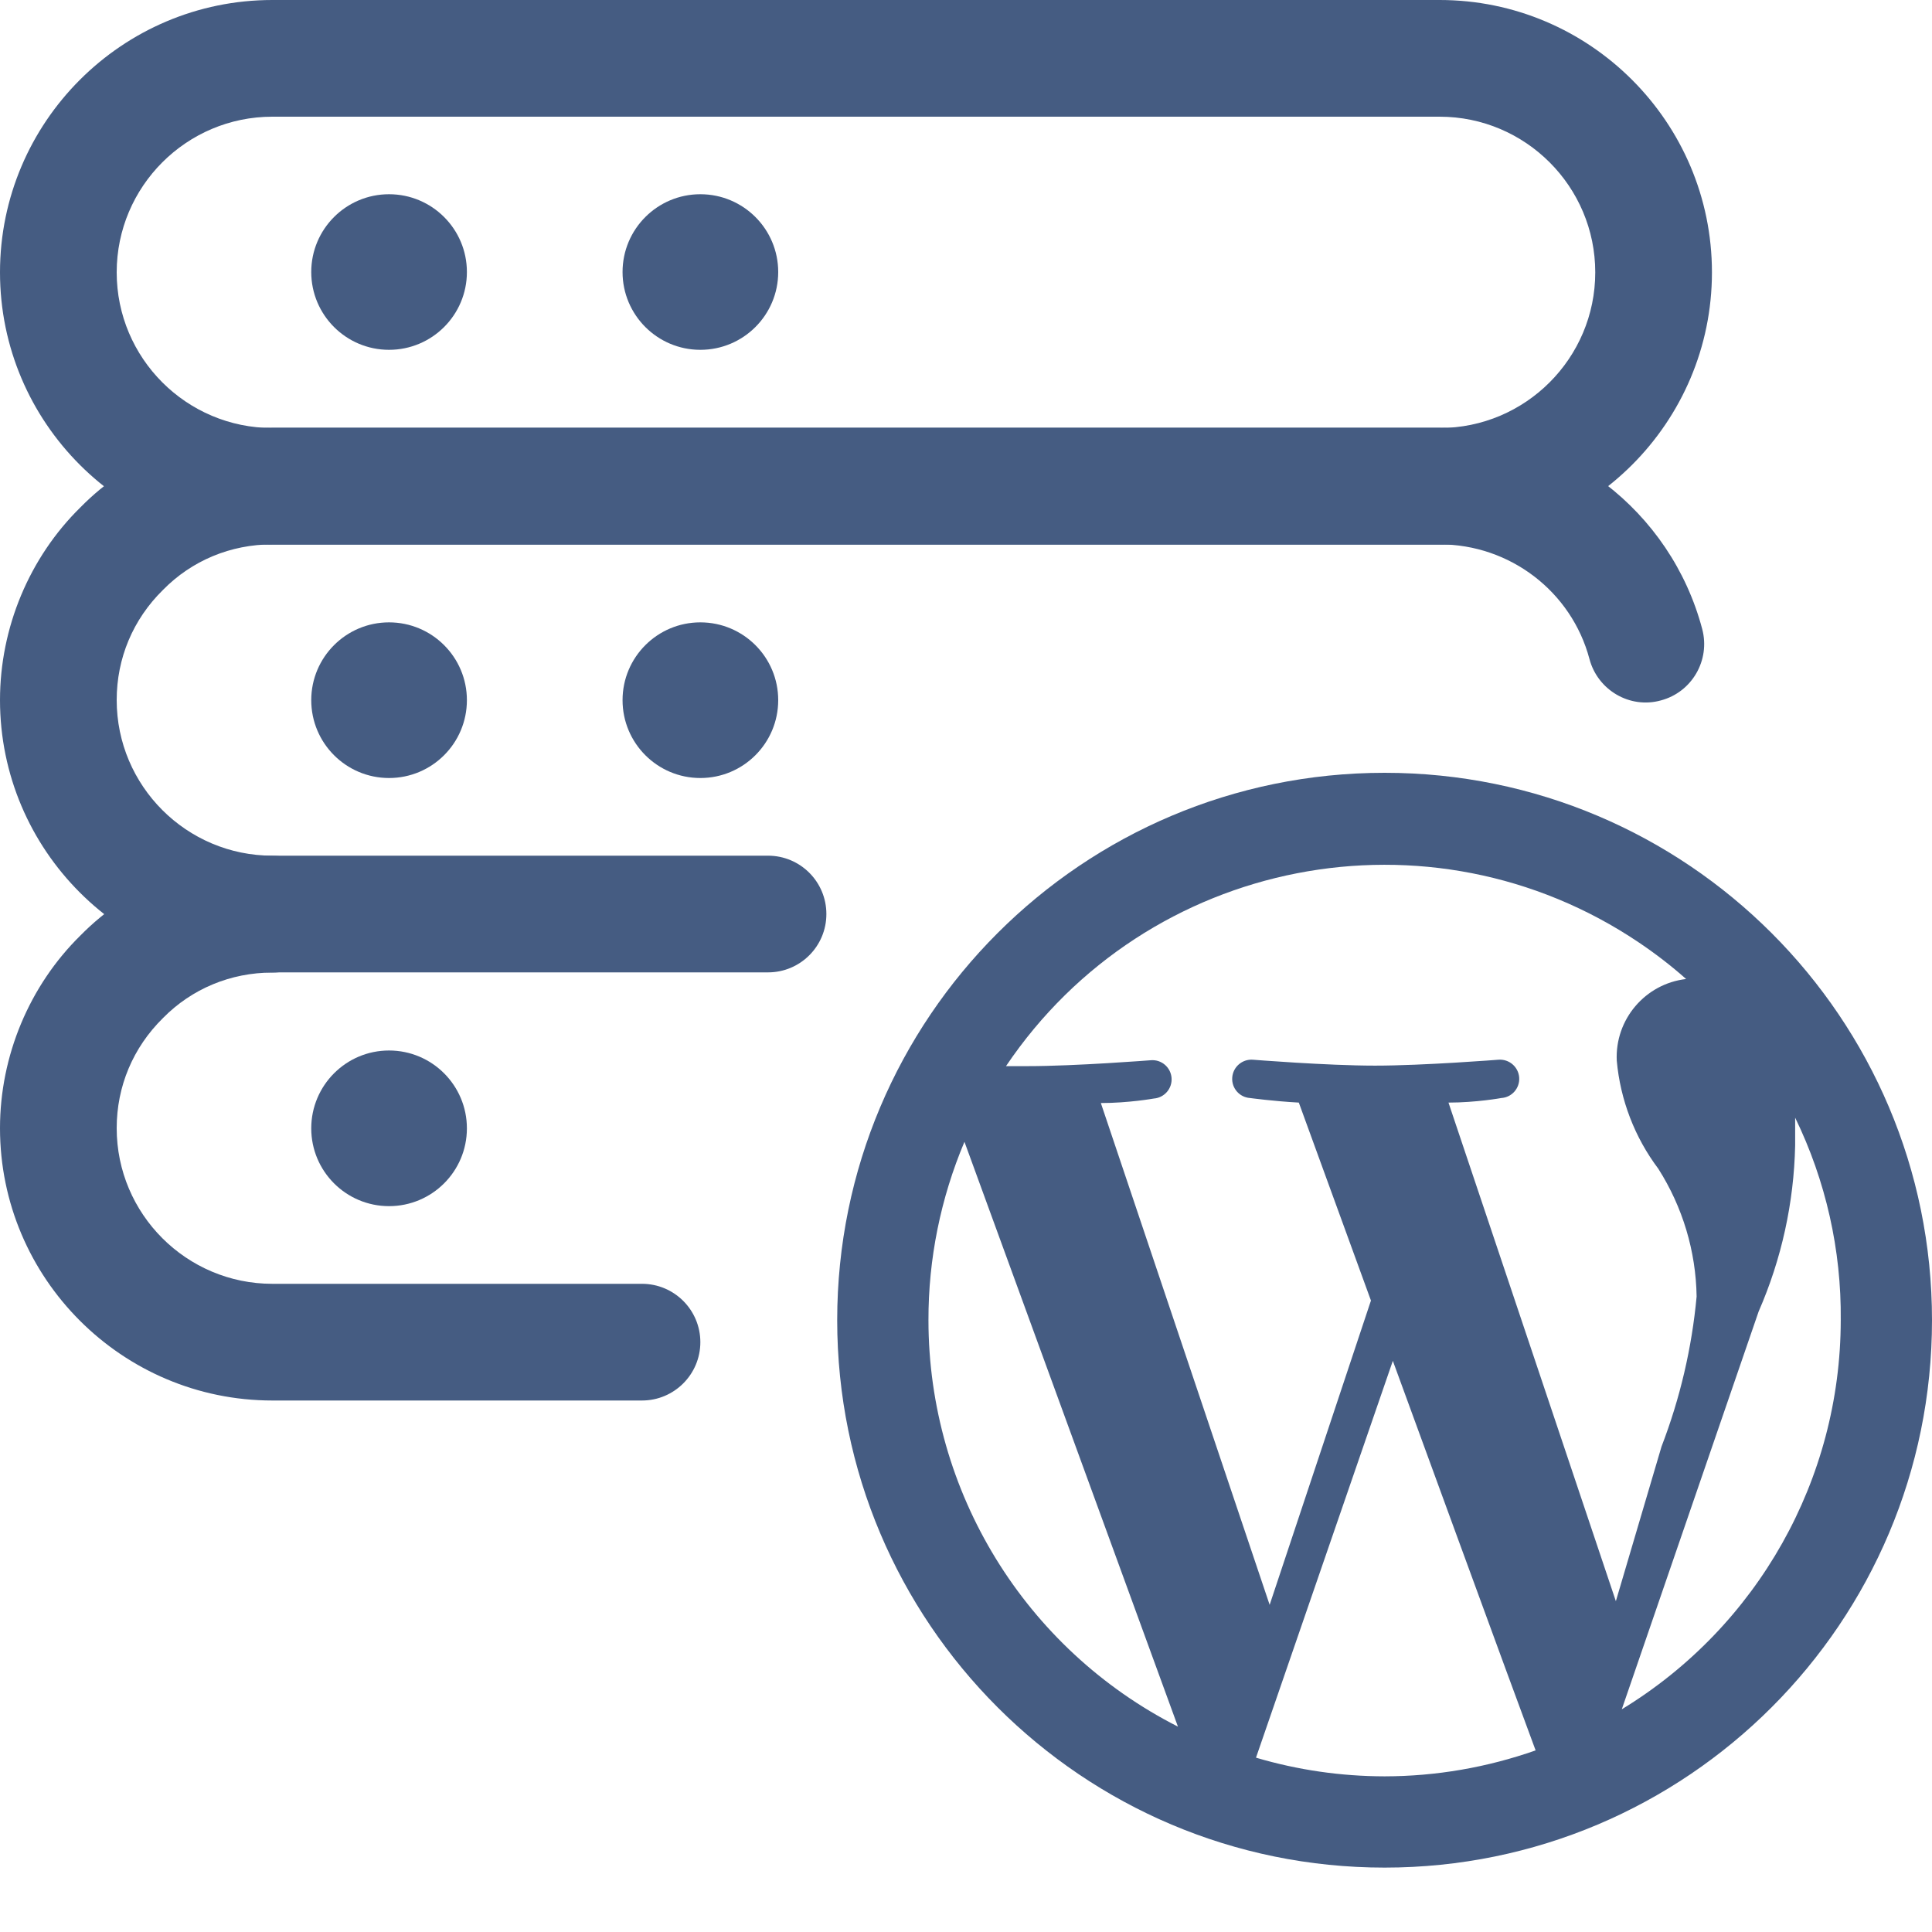
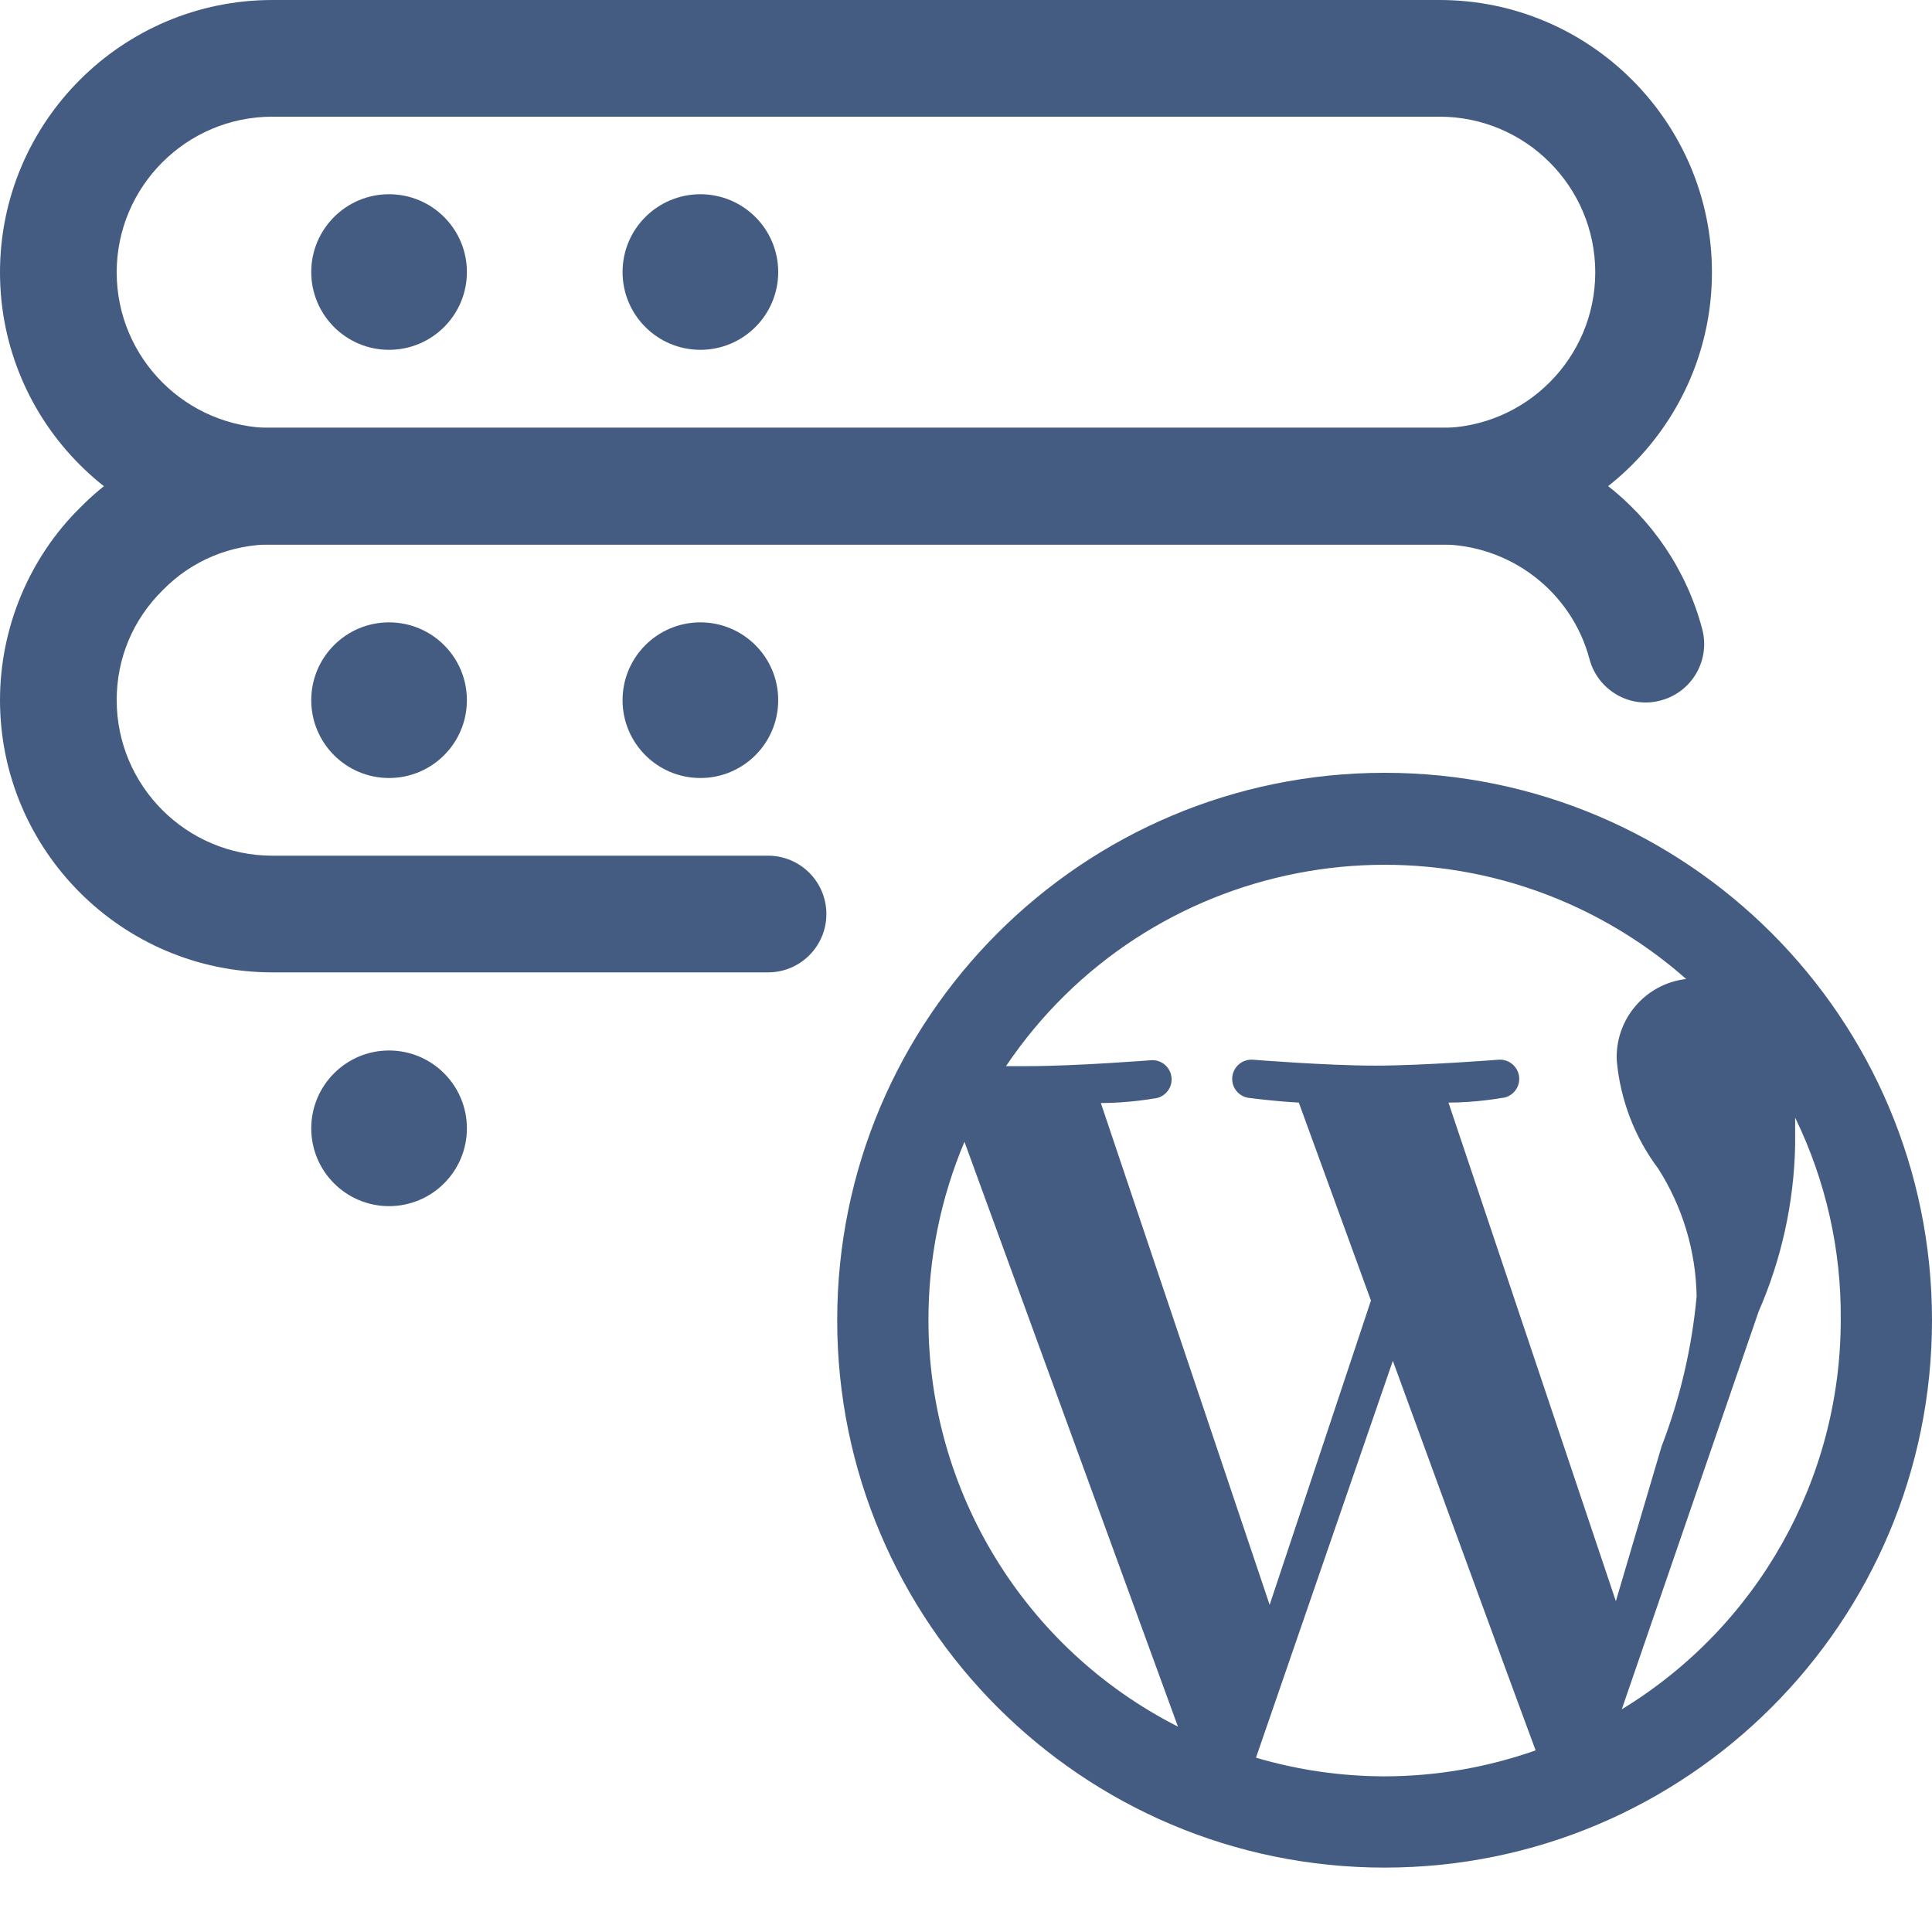
<svg xmlns="http://www.w3.org/2000/svg" width="30" height="30" viewBox="0 0 30 30" fill="none">
  <path d="M22.354 8.458H4.229C1.897 8.458 0 6.561 0 4.229C0 1.897 1.897 0 4.229 0H22.354C24.686 0 26.583 1.897 26.583 4.229C26.583 6.561 24.686 8.458 22.354 8.458ZM4.229 1.812C2.896 1.812 1.812 2.896 1.812 4.229C1.812 5.562 2.896 6.646 4.229 6.646H22.354C23.687 6.646 24.771 5.562 24.771 4.229C24.771 2.896 23.687 1.812 22.354 1.812H4.229Z" fill="#455C82" />
  <path d="M6.041 5.432C6.709 5.432 7.25 4.891 7.25 4.224C7.25 3.557 6.709 3.016 6.041 3.016C5.374 3.016 4.833 3.557 4.833 4.224C4.833 4.891 5.374 5.432 6.041 5.432Z" fill="#455C82" />
  <path d="M10.875 5.432C11.543 5.432 12.084 4.891 12.084 4.224C12.084 3.557 11.543 3.016 10.875 3.016C10.208 3.016 9.667 3.557 9.667 4.224C9.667 4.891 10.208 5.432 10.875 5.432Z" fill="#455C82" />
  <path d="M11.926 15.099H4.229C1.897 15.099 0 13.202 0 10.87C0 9.747 0.456 8.657 1.249 7.878C2.017 7.096 3.107 6.641 4.229 6.641H22.354C24.267 6.641 25.944 7.926 26.432 9.768C26.56 10.251 26.273 10.748 25.79 10.876C25.307 11.01 24.809 10.716 24.681 10.233C24.402 9.184 23.445 8.453 22.354 8.453H4.229C3.582 8.453 2.979 8.704 2.531 9.16C2.064 9.619 1.812 10.222 1.812 10.87C1.812 12.203 2.896 13.287 4.229 13.287H11.926C12.427 13.287 12.832 13.693 12.832 14.193C12.832 14.693 12.427 15.099 11.926 15.099Z" fill="#455C82" />
  <path d="M6.041 12.081C6.709 12.081 7.25 11.54 7.25 10.872C7.25 10.205 6.709 9.664 6.041 9.664C5.374 9.664 4.833 10.205 4.833 10.872C4.833 11.54 5.374 12.081 6.041 12.081Z" fill="#455C82" />
  <path d="M10.875 12.081C11.543 12.081 12.084 11.54 12.084 10.872C12.084 10.205 11.543 9.664 10.875 9.664C10.208 9.664 9.667 10.205 9.667 10.872C9.667 11.54 10.208 12.081 10.875 12.081Z" fill="#455C82" />
-   <path d="M9.969 21.747H4.229C1.897 21.747 0 19.85 0 17.518C0 16.396 0.456 15.306 1.249 14.526C2.017 13.745 3.107 13.289 4.229 13.289C4.729 13.289 5.135 13.695 5.135 14.195C5.135 14.696 4.729 15.102 4.229 15.102C3.582 15.102 2.979 15.353 2.531 15.808C2.064 16.268 1.812 16.871 1.812 17.518C1.812 18.851 2.896 19.935 4.229 19.935H9.969C10.469 19.935 10.875 20.341 10.875 20.841C10.875 21.341 10.469 21.747 9.969 21.747Z" fill="#455C82" />
  <path d="M6.041 18.729C6.709 18.729 7.25 18.188 7.25 17.521C7.25 16.854 6.709 16.312 6.041 16.312C5.374 16.312 4.833 16.854 4.833 17.521C4.833 18.188 5.374 18.729 6.041 18.729Z" fill="#455C82" />
  <path d="M21.5 12C16.806 12 13 15.806 13 20.5C13 25.194 16.806 29 21.5 29C26.194 29 30 25.194 30 20.5C30 15.806 26.194 12 21.5 12ZM14.417 20.5C14.415 19.549 14.606 18.607 14.976 17.73L18.291 26.811C15.915 25.604 14.418 23.165 14.417 20.5ZM21.5 27.583C20.824 27.582 20.151 27.485 19.503 27.293L21.628 21.131C21.628 21.131 23.54 26.365 23.845 27.18C23.091 27.445 22.299 27.582 21.5 27.583ZM22.492 17.121C22.924 17.121 23.313 17.05 23.313 17.05C23.478 17.039 23.601 16.896 23.59 16.732C23.578 16.567 23.435 16.444 23.271 16.455C23.271 16.455 22.102 16.547 21.351 16.547C20.6 16.547 19.453 16.455 19.453 16.455C19.289 16.444 19.146 16.567 19.134 16.732C19.122 16.896 19.246 17.039 19.41 17.05C19.41 17.05 19.779 17.1 20.168 17.121L21.288 20.195L19.715 24.92L17.094 17.128C17.526 17.128 17.916 17.058 17.916 17.058C18.08 17.046 18.204 16.903 18.192 16.739C18.18 16.575 18.038 16.451 17.873 16.463C17.873 16.463 16.704 16.555 15.954 16.555H15.621C17.807 13.31 22.209 12.452 25.453 14.638C25.708 14.81 25.952 14.998 26.182 15.202C25.546 15.276 25.075 15.83 25.105 16.47C25.16 17.078 25.383 17.66 25.75 18.148C26.128 18.742 26.334 19.428 26.345 20.132C26.271 20.93 26.088 21.714 25.8 22.462L25.091 24.863L22.492 17.121ZM27.875 17.355C28.351 18.334 28.594 19.411 28.583 20.5C28.581 22.969 27.292 25.258 25.183 26.542L27.308 20.365C27.664 19.551 27.856 18.675 27.875 17.787C27.875 17.631 27.875 17.497 27.875 17.355Z" fill="#455C82" />
</svg>